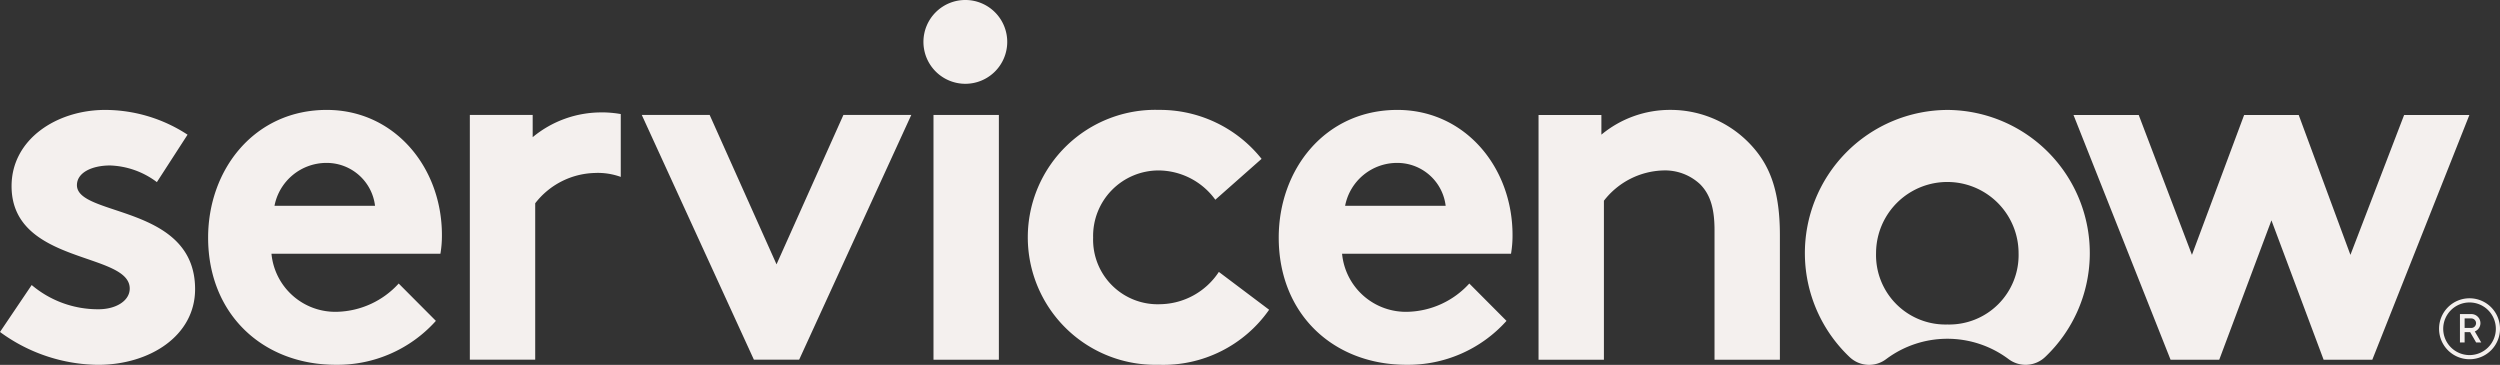
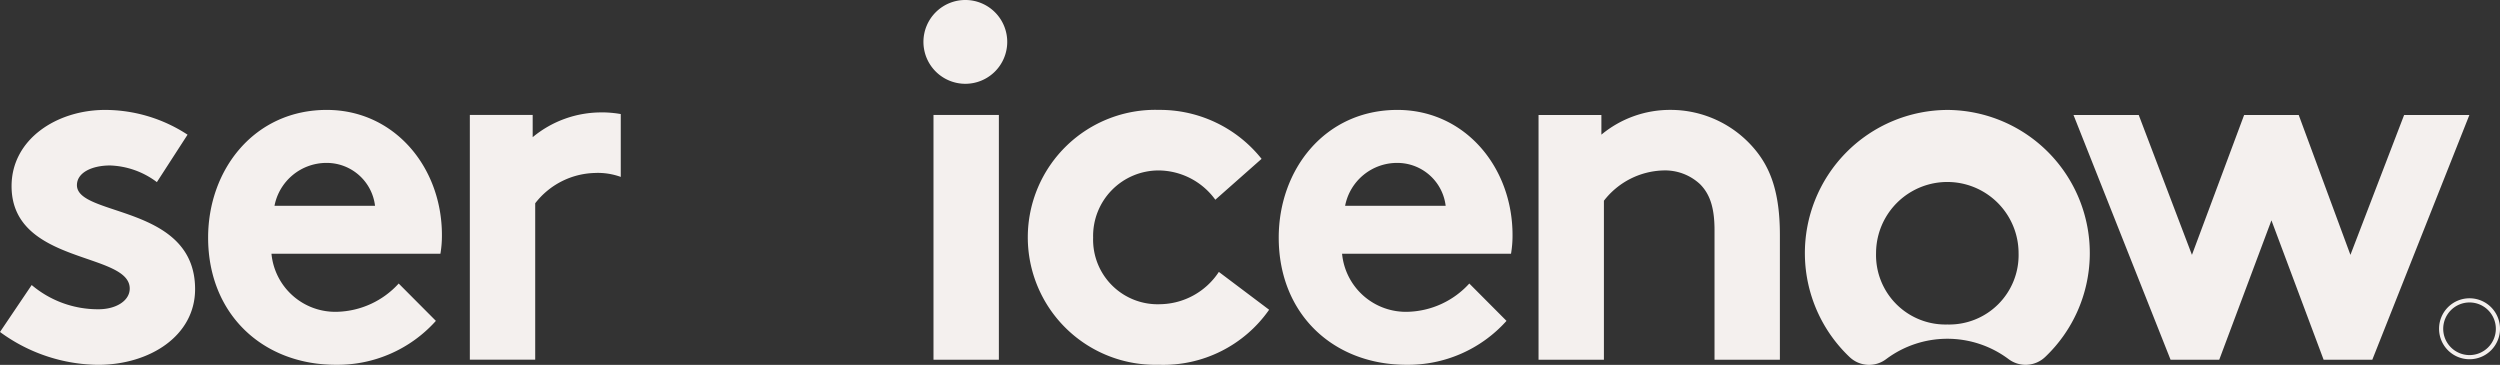
<svg xmlns="http://www.w3.org/2000/svg" id="servicenow" width="262.525" height="38.316" viewBox="0 0 262.525 38.316">
  <rect x="0" y="0" width="262.525" height="38.316" fill="#333333" stroke="none" />
  <defs>
    <clipPath id="clip-path">
      <rect id="Rectangle_64" data-name="Rectangle 64" width="262.525" height="38.317" fill="#f4f0ee" />
    </clipPath>
  </defs>
  <g id="Group_76" data-name="Group 76" transform="translate(0 0)" clip-path="url(#clip-path)">
    <path id="Path_180" data-name="Path 180" d="M54.427,9.713a11.267,11.267,0,0,0-7.233,2.6V9.978h-6.6v25.7h6.865V19.254a8.163,8.163,0,0,1,6.23-3.181,7.008,7.008,0,0,1,2.754.412v-6.6a11.623,11.623,0,0,0-2.015-.176" transform="translate(8.743 2.092)" fill="#f4f0ee" fill-rule="evenodd" />
    <path id="Path_181" data-name="Path 181" d="M3.327,27.886a10.759,10.759,0,0,0,7.023,2.544c1.847,0,3.273-.9,3.273-2.173,0-3.869-12.408-2.492-12.408-10.759,0-4.928,4.752-8,9.822-8a15.841,15.841,0,0,1,8.658,2.6l-3.221,4.982a8.615,8.615,0,0,0-4.91-1.749c-1.9,0-3.485.743-3.485,2.067,0,3.339,12.408,2.014,12.408,10.918,0,4.928-4.8,7.95-10.191,7.95A17.662,17.662,0,0,1,0,32.815Z" transform="translate(0 2.045)" fill="#f4f0ee" fill-rule="evenodd" />
    <path id="Path_182" data-name="Path 182" d="M42.533,22.639c0-7.155-5.016-13.143-12.091-13.143-7.6,0-12.46,6.253-12.46,13.408,0,8.056,5.755,13.356,13.411,13.356A13.868,13.868,0,0,0,41.9,31.649l-3.906-3.922a9.052,9.052,0,0,1-6.442,2.968A6.732,6.732,0,0,1,24.634,24.6H42.375a11.342,11.342,0,0,0,.158-1.962M24.951,19.566a5.561,5.561,0,0,1,5.491-4.505,5.113,5.113,0,0,1,5.068,4.505Z" transform="translate(3.873 2.046)" fill="#f4f0ee" fill-rule="evenodd" />
-     <path id="Path_183" data-name="Path 183" d="M69.6,25.619,76.623,9.932h7.128l-11.775,25.7H67.224L55.45,9.932h7.128Z" transform="translate(11.943 2.139)" fill="#f4f0ee" fill-rule="evenodd" />
    <path id="Path_184" data-name="Path 184" d="M84.273,0a4.4,4.4,0,1,1-4.488,4.4A4.4,4.4,0,0,1,84.273,0" transform="translate(17.185 0)" fill="#f4f0ee" fill-rule="evenodd" />
    <rect id="Rectangle_63" data-name="Rectangle 63" width="6.865" height="25.704" transform="translate(98.026 12.071)" fill="#f4f0ee" />
    <path id="Path_185" data-name="Path 185" d="M114.144,30.482a13.557,13.557,0,0,1-11.616,5.777,13.387,13.387,0,1,1,.052-26.764,13.641,13.641,0,0,1,10.771,5.141l-4.857,4.293a7.411,7.411,0,0,0-5.914-3.075,6.879,6.879,0,0,0-6.917,7.05,6.779,6.779,0,0,0,7.075,6.995,7.5,7.5,0,0,0,6.126-3.391Z" transform="translate(19.127 2.045)" fill="#f4f0ee" fill-rule="evenodd" />
    <path id="Path_186" data-name="Path 186" d="M134.4,31.649a13.868,13.868,0,0,1-10.508,4.611c-7.655,0-13.411-5.3-13.411-13.356,0-7.155,4.858-13.408,12.461-13.408,7.075,0,12.091,5.988,12.091,13.143a11.337,11.337,0,0,1-.159,1.962h-17.74a6.731,6.731,0,0,0,6.917,6.094,9.049,9.049,0,0,0,6.442-2.968Zm-6.389-12.083a5.114,5.114,0,0,0-5.068-4.505,5.56,5.56,0,0,0-5.491,4.505Z" transform="translate(23.798 2.046)" fill="#f4f0ee" fill-rule="evenodd" />
    <path id="Path_187" data-name="Path 187" d="M132.93,35.729v-25.7h6.6v2.066a11.272,11.272,0,0,1,7.234-2.6,11.52,11.52,0,0,1,8.87,4.134c1.689,2.014,2.64,4.611,2.64,9.01V35.729H151.41V22.108c0-2.544-.582-3.869-1.531-4.823a5.39,5.39,0,0,0-3.855-1.432,8.166,8.166,0,0,0-6.229,3.181V35.729Z" transform="translate(28.632 2.045)" fill="#f4f0ee" fill-rule="evenodd" />
    <path id="Path_188" data-name="Path 188" d="M170.992,9.5A15.034,15.034,0,0,0,160.639,35.45a2.968,2.968,0,0,0,3.859.2,10.731,10.731,0,0,1,12.813,0,2.978,2.978,0,0,0,3.882-.226A15.035,15.035,0,0,0,170.992,9.5M170.9,32.03a7.289,7.289,0,0,1-7.483-7.482,7.483,7.483,0,1,1,14.966,0A7.288,7.288,0,0,1,170.9,32.03" transform="translate(33.588 2.045)" fill="#f4f0ee" fill-rule="evenodd" />
    <path id="Path_189" data-name="Path 189" d="M194.455,35.636h-5.112l-10.193-25.7H186l5.588,14.689,5.48-14.689H202.8l5.43,14.689,5.638-14.689h6.854l-10.194,25.7h-5.113L199.936,21Z" transform="translate(38.588 2.139)" fill="#f4f0ee" fill-rule="evenodd" />
-     <path id="Path_190" data-name="Path 190" d="M213.61,29.032h-.58V30.12h-.491V27.136h1.193a.955.955,0,0,1,.959.959.94.94,0,0,1-.592.865l.677,1.159h-.537Zm-.58-.439h.7a.5.5,0,0,0,0-1h-.7Z" transform="translate(45.78 5.845)" fill="#f4f0ee" />
    <path id="Path_191" data-name="Path 191" d="M213.934,26.21a2.763,2.763,0,1,1-2.763,2.763,2.765,2.765,0,0,1,2.763-2.763m0-.438a3.2,3.2,0,1,0,3.2,3.2,3.2,3.2,0,0,0-3.2-3.2" transform="translate(45.391 5.551)" fill="#f4f0ee" />
  </g>
</svg>